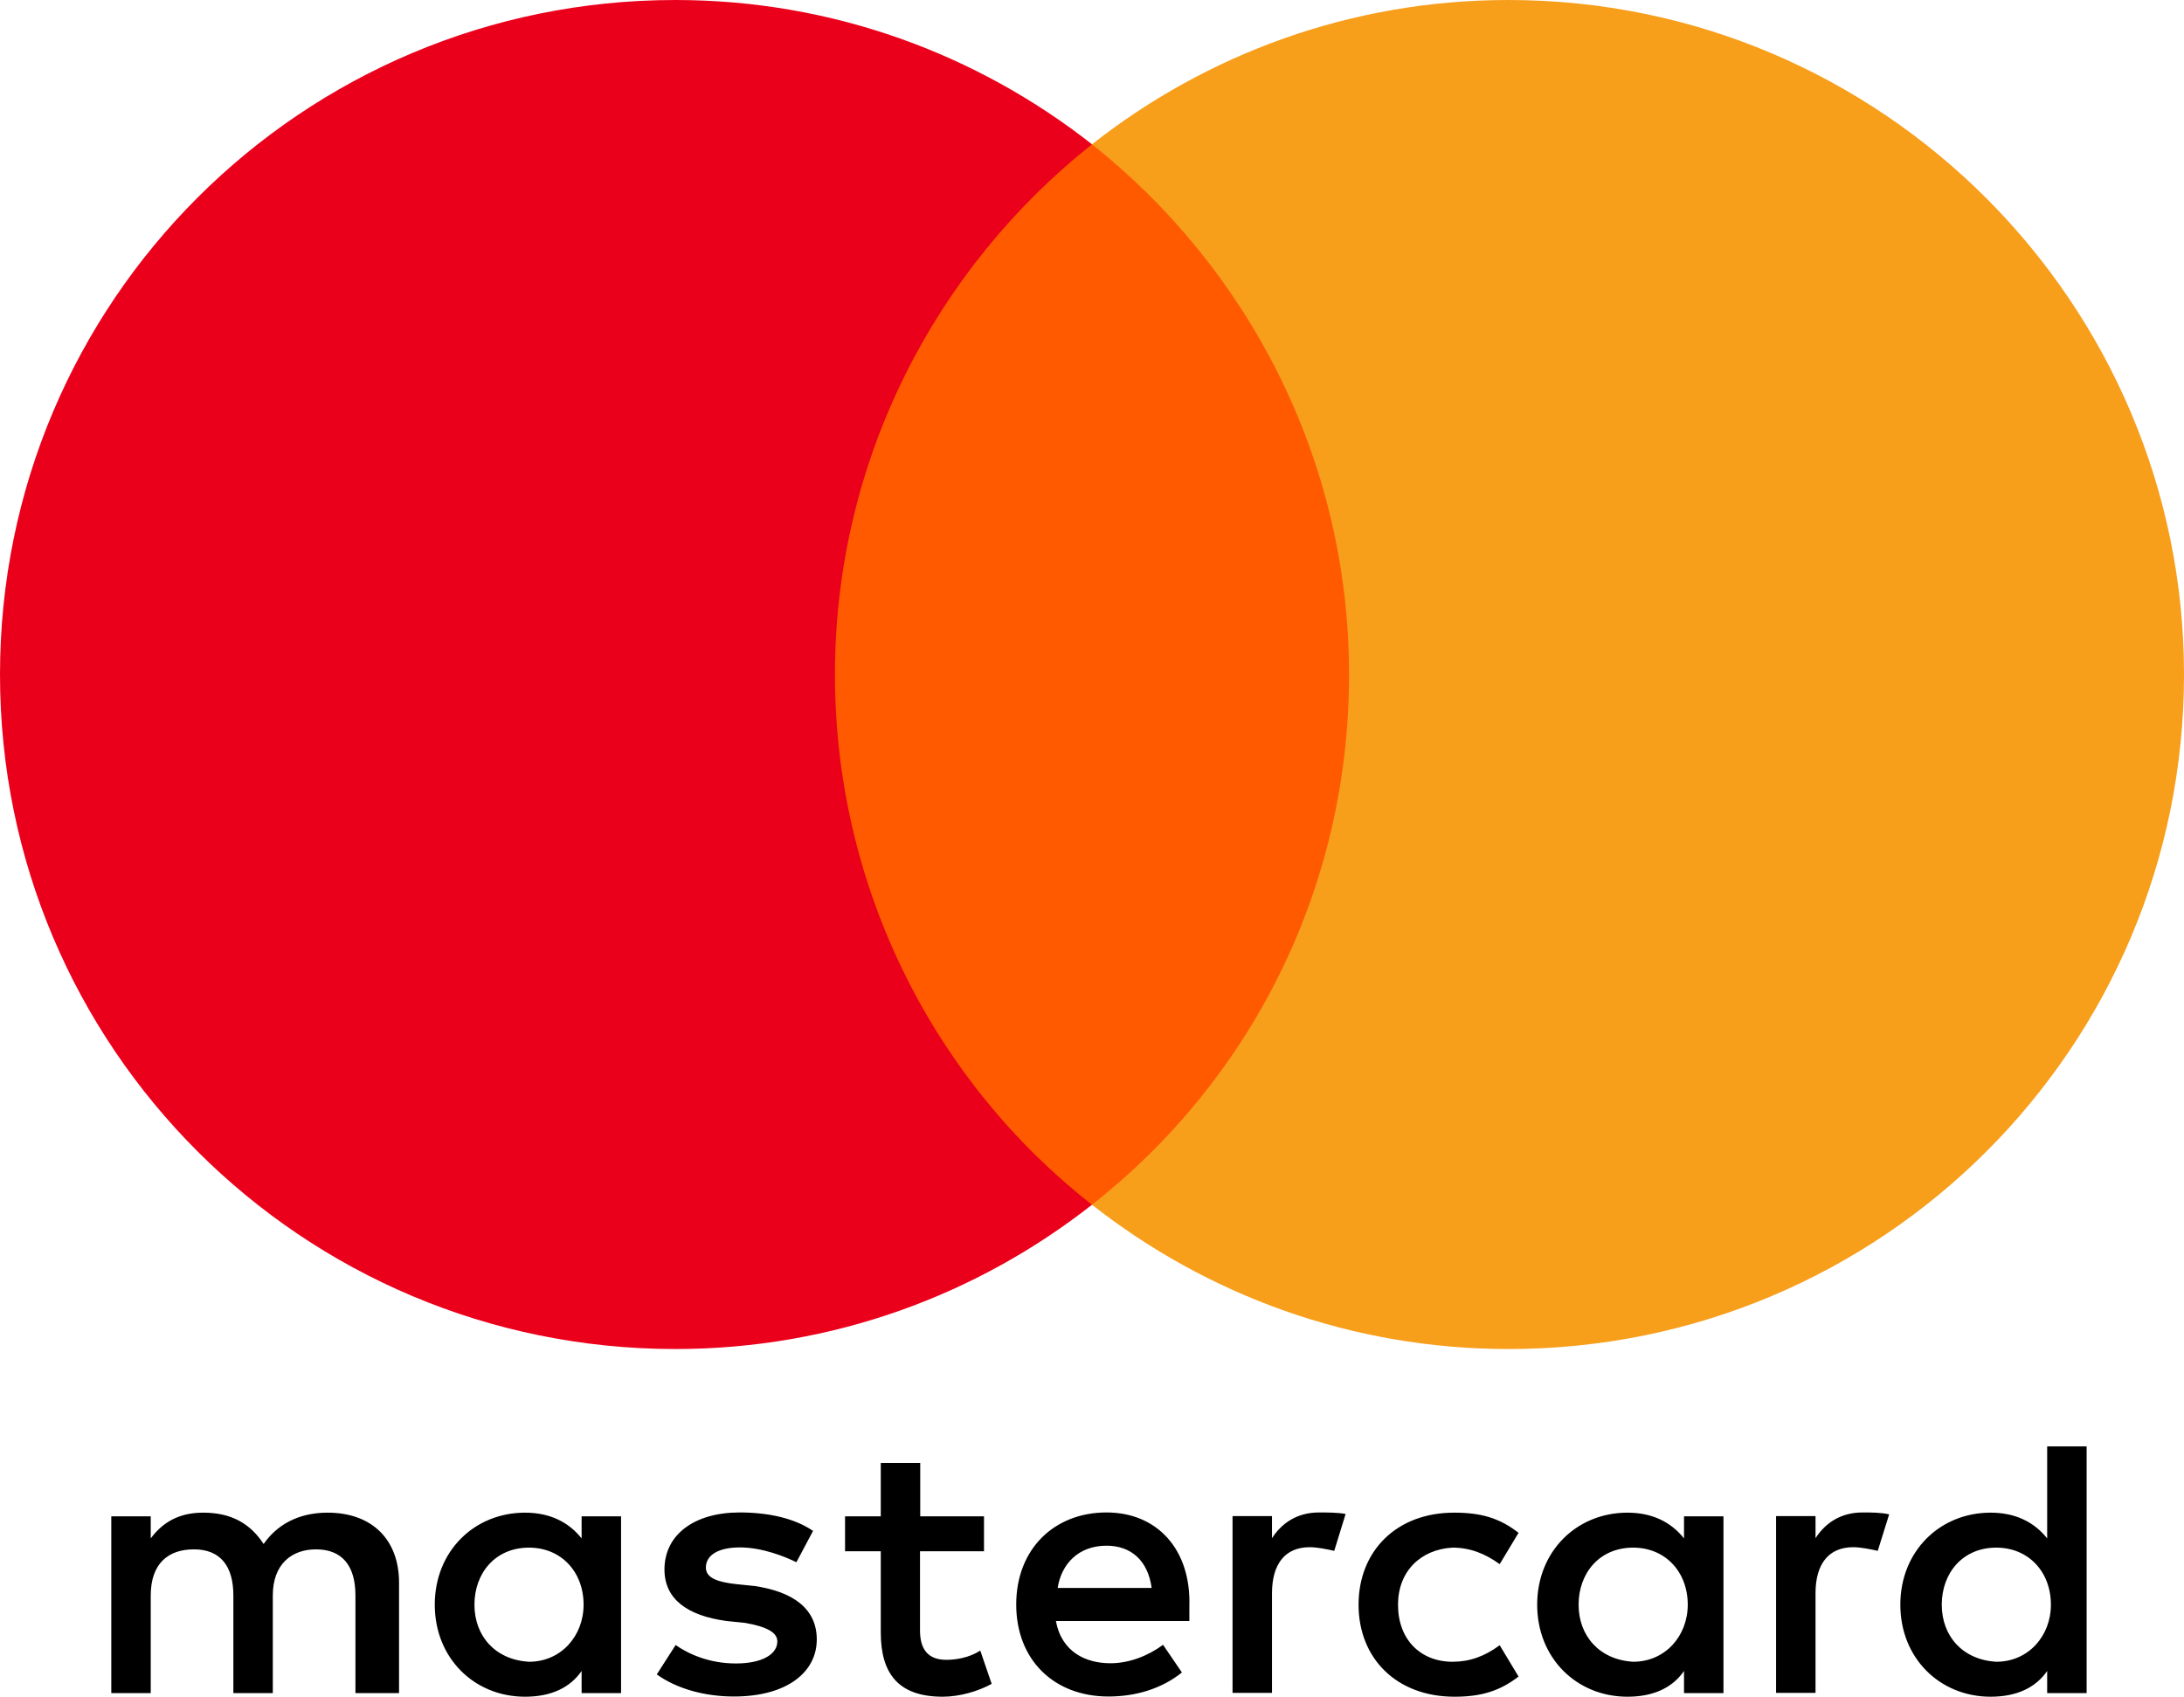
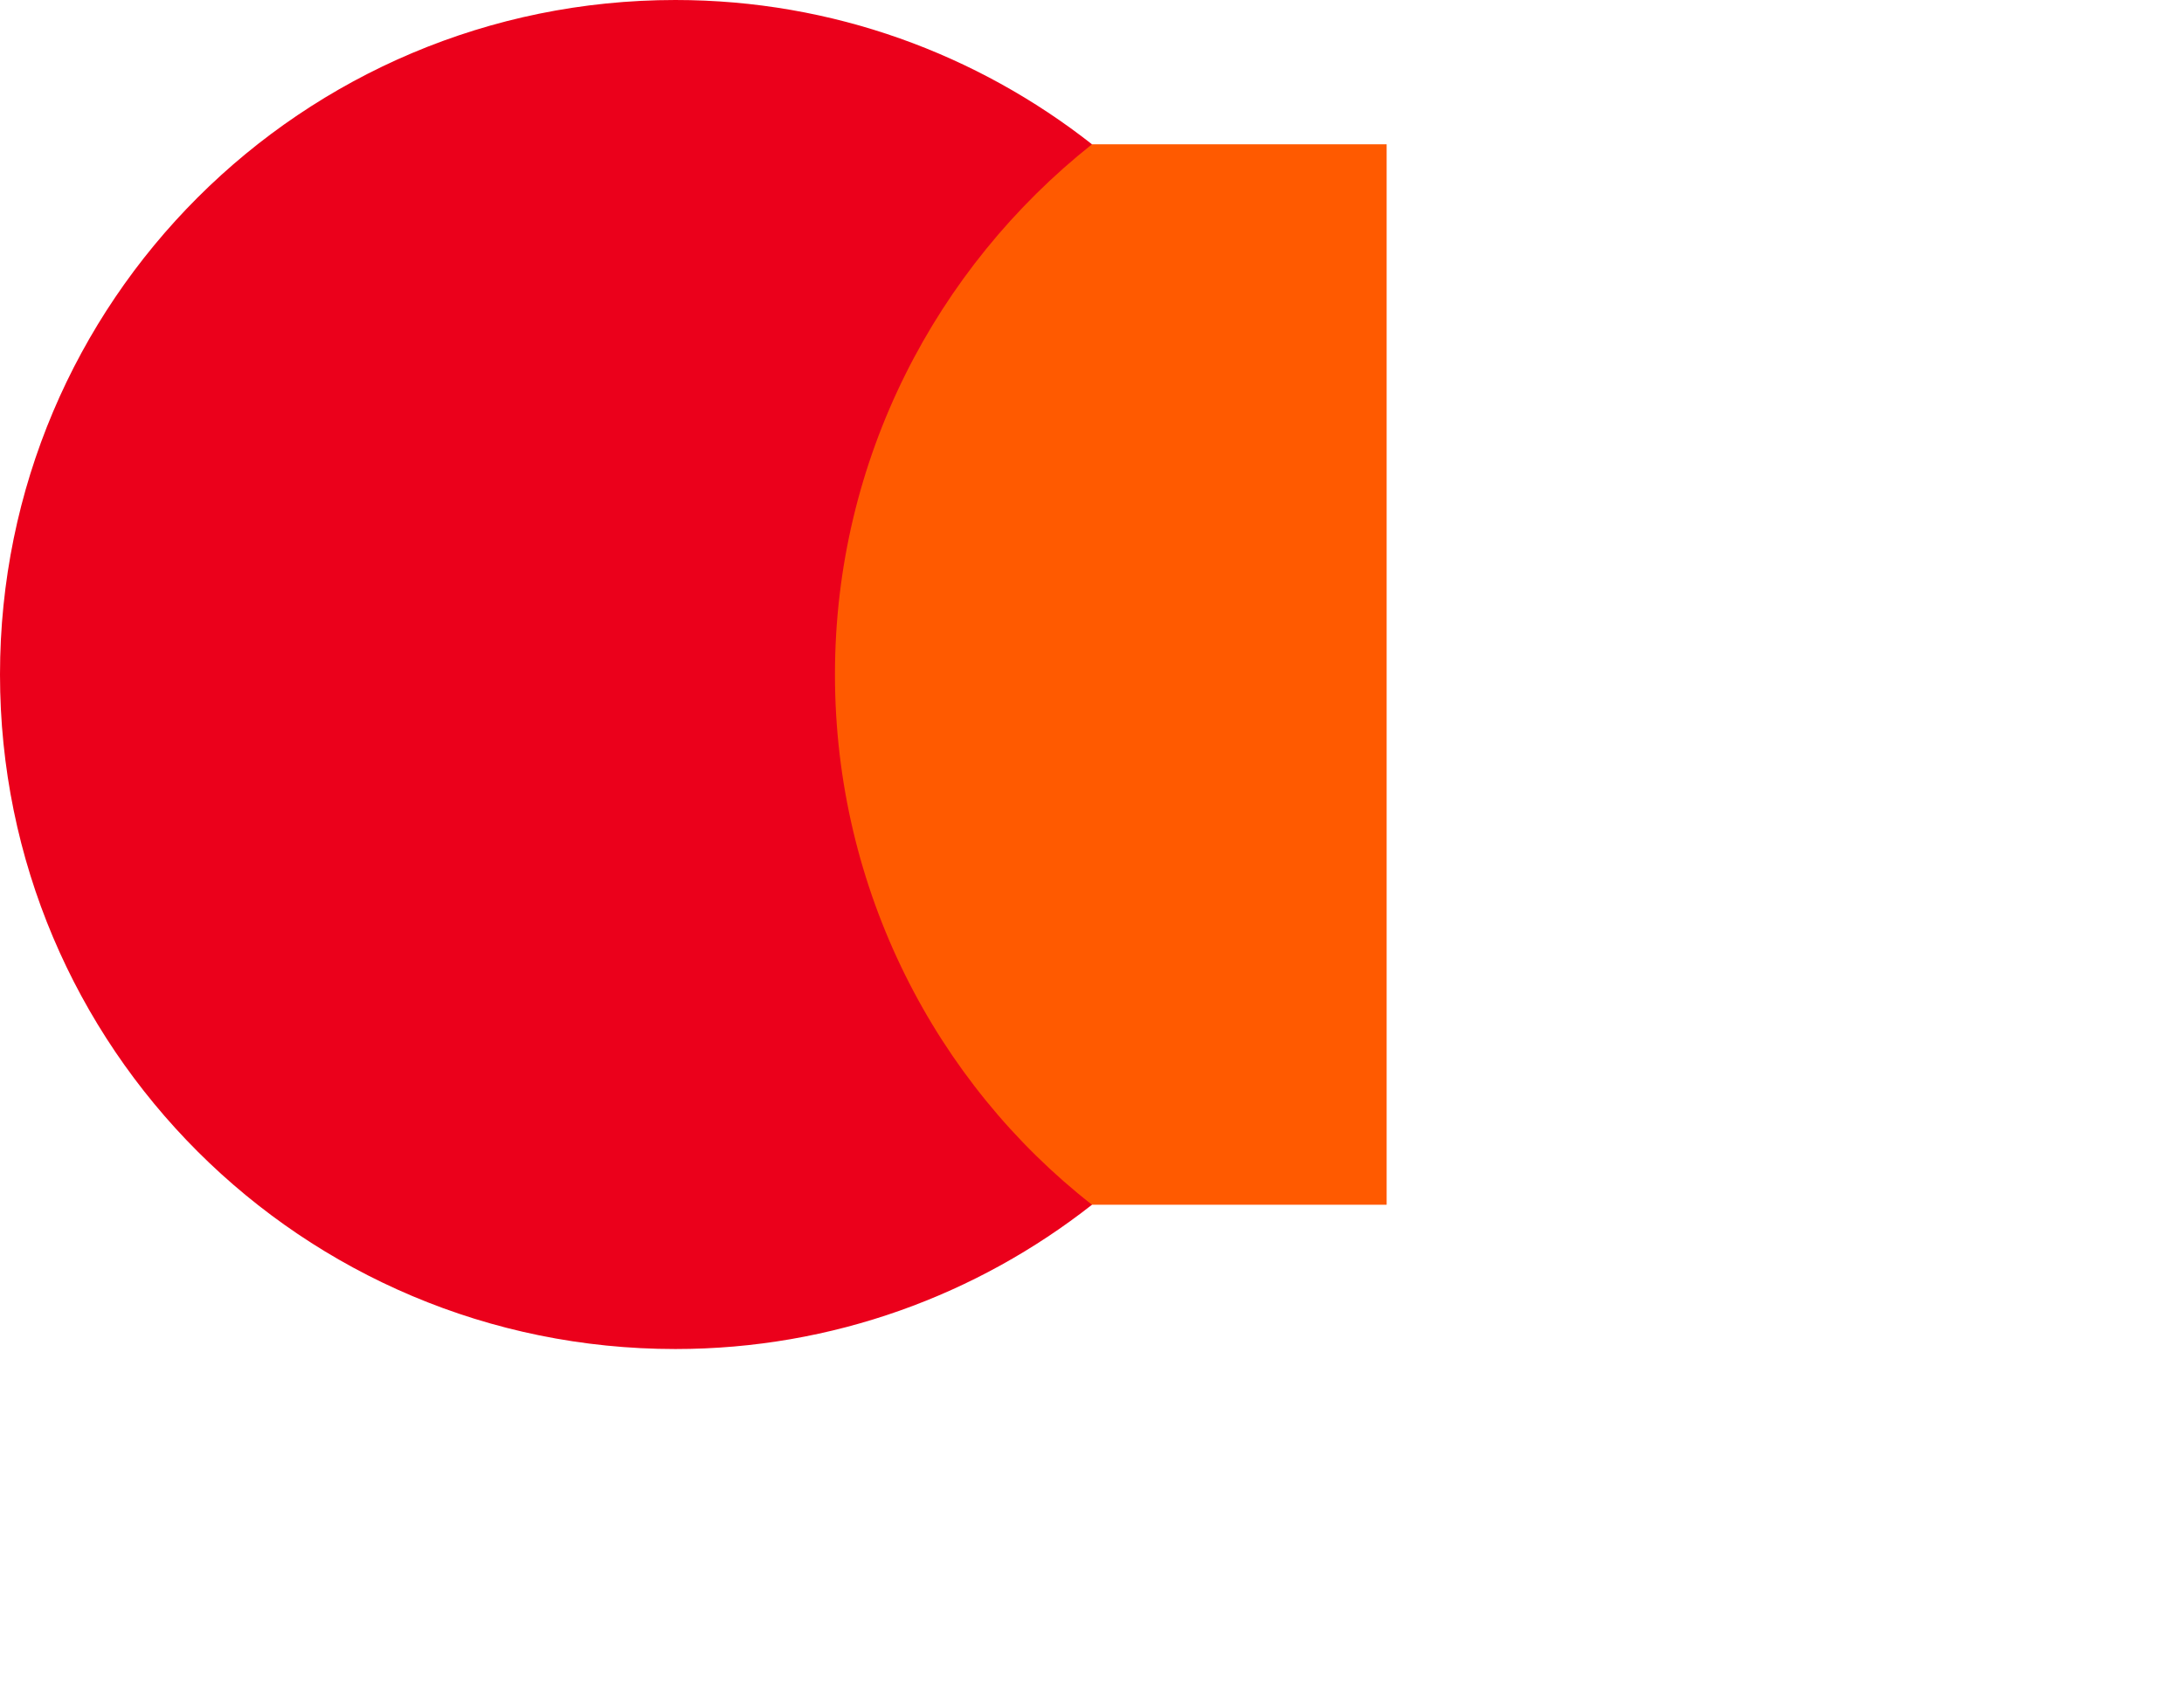
<svg xmlns="http://www.w3.org/2000/svg" width="157px" height="122px" viewBox="0 0 157 122" version="1.1">
  <title>Mastercard-logo</title>
  <g id="Page-1" stroke="none" stroke-width="1" fill="none" fill-rule="evenodd">
    <g id="payment-logos" transform="translate(-1578, 0)" fill-rule="nonzero">
      <g id="Mastercard-logo" transform="translate(1578, 0)">
-         <path d="M28.686,121.738 L28.686,113.794 C28.686,110.756 26.796,108.766 23.55,108.766 C21.927,108.766 20.163,109.29 18.95,111.018 C18.004,109.568 16.65,108.766 14.617,108.766 C13.262,108.766 11.907,109.167 10.836,110.617 L10.836,109.028 L8,109.028 L8,121.738 L10.836,121.738 L10.836,114.72 C10.836,112.468 12.049,111.404 13.94,111.404 C15.83,111.404 16.776,112.591 16.776,114.72 L16.776,121.738 L19.611,121.738 L19.611,114.72 C19.611,112.468 20.966,111.404 22.715,111.404 C24.606,111.404 25.551,112.591 25.551,114.72 L25.551,121.738 L28.686,121.738 Z M70.752,109.028 L66.152,109.028 L66.152,105.188 L63.316,105.188 L63.316,109.028 L60.748,109.028 L60.748,111.542 L63.316,111.542 L63.316,117.373 C63.316,120.288 64.529,122 67.775,122 C68.988,122 70.343,121.599 71.288,121.075 L70.469,118.684 C69.649,119.208 68.704,119.347 68.027,119.347 C66.672,119.347 66.136,118.545 66.136,117.234 L66.136,111.542 L70.736,111.542 L70.736,109.028 L70.752,109.028 Z M94.826,108.751 C93.203,108.751 92.116,109.553 91.439,110.602 L91.439,109.013 L88.603,109.013 L88.603,121.722 L91.439,121.722 L91.439,114.566 C91.439,112.452 92.384,111.249 94.148,111.249 C94.684,111.249 95.362,111.388 95.913,111.512 L96.732,108.859 C96.165,108.751 95.362,108.751 94.826,108.751 L94.826,108.751 Z M58.448,110.077 C57.093,109.152 55.202,108.751 53.17,108.751 C49.924,108.751 47.766,110.339 47.766,112.853 C47.766,114.967 49.388,116.17 52.224,116.555 L53.579,116.694 C55.06,116.956 55.88,117.357 55.88,118.021 C55.88,118.946 54.792,119.609 52.902,119.609 C51.011,119.609 49.514,118.946 48.569,118.283 L47.214,120.396 C48.695,121.46 50.728,121.985 52.76,121.985 C56.541,121.985 58.715,120.257 58.715,117.882 C58.715,115.63 56.951,114.442 54.257,114.041 L52.902,113.902 C51.689,113.763 50.743,113.501 50.743,112.715 C50.743,111.789 51.689,111.265 53.185,111.265 C54.808,111.265 56.431,111.928 57.25,112.329 L58.448,110.077 L58.448,110.077 Z M133.898,108.751 C132.276,108.751 131.189,109.553 130.511,110.602 L130.511,109.013 L127.675,109.013 L127.675,121.722 L130.511,121.722 L130.511,114.566 C130.511,112.452 131.456,111.249 133.221,111.249 C133.757,111.249 134.434,111.388 134.985,111.512 L135.805,108.889 C135.253,108.751 134.45,108.751 133.898,108.751 L133.898,108.751 Z M97.662,115.383 C97.662,119.224 100.372,122 104.563,122 C106.453,122 107.808,121.599 109.163,120.55 L107.808,118.298 C106.721,119.1 105.65,119.486 104.421,119.486 C102.12,119.486 100.498,117.897 100.498,115.383 C100.498,112.992 102.12,111.404 104.421,111.28 C105.634,111.28 106.721,111.681 107.808,112.468 L109.163,110.216 C107.808,109.152 106.453,108.766 104.563,108.766 C100.372,108.751 97.662,111.542 97.662,115.383 L97.662,115.383 L97.662,115.383 Z M123.894,115.383 L123.894,109.028 L121.058,109.028 L121.058,110.617 C120.113,109.429 118.758,108.766 116.993,108.766 C113.338,108.766 110.502,111.542 110.502,115.383 C110.502,119.224 113.338,122 116.993,122 C118.884,122 120.239,121.337 121.058,120.149 L121.058,121.738 L123.894,121.738 L123.894,115.383 L123.894,115.383 Z M113.48,115.383 C113.48,113.131 114.961,111.28 117.403,111.28 C119.703,111.28 121.326,113.008 121.326,115.383 C121.326,117.635 119.703,119.486 117.403,119.486 C114.977,119.347 113.48,117.62 113.48,115.383 L113.48,115.383 Z M79.544,108.751 C75.762,108.751 73.052,111.404 73.052,115.368 C73.052,119.347 75.762,121.985 79.685,121.985 C81.576,121.985 83.467,121.46 84.963,120.257 L83.608,118.267 C82.521,119.069 81.166,119.594 79.827,119.594 C78.063,119.594 76.314,118.792 75.904,116.555 L85.499,116.555 C85.499,116.154 85.499,115.892 85.499,115.491 C85.625,111.404 83.183,108.751 79.544,108.751 L79.544,108.751 L79.544,108.751 Z M79.544,111.141 C81.308,111.141 82.521,112.206 82.789,114.18 L76.03,114.18 C76.298,112.468 77.511,111.141 79.544,111.141 L79.544,111.141 Z M150,115.383 L150,104 L147.164,104 L147.164,110.617 C146.219,109.429 144.864,108.766 143.099,108.766 C139.444,108.766 136.608,111.542 136.608,115.383 C136.608,119.224 139.444,122 143.099,122 C144.99,122 146.345,121.337 147.164,120.149 L147.164,121.738 L150,121.738 L150,115.383 L150,115.383 Z M139.586,115.383 C139.586,113.131 141.067,111.28 143.509,111.28 C145.809,111.28 147.432,113.008 147.432,115.383 C147.432,117.635 145.809,119.486 143.509,119.486 C141.067,119.347 139.586,117.62 139.586,115.383 L139.586,115.383 Z M44.646,115.383 L44.646,109.028 L41.81,109.028 L41.81,110.617 C40.865,109.429 39.51,108.766 37.745,108.766 C34.09,108.766 31.254,111.542 31.254,115.383 C31.254,119.224 34.09,122 37.745,122 C39.636,122 40.991,121.337 41.81,120.149 L41.81,121.738 L44.646,121.738 L44.646,115.383 L44.646,115.383 Z M34.106,115.383 C34.106,113.131 35.587,111.28 38.029,111.28 C40.329,111.28 41.952,113.008 41.952,115.383 C41.952,117.635 40.329,119.486 38.029,119.486 C35.587,119.347 34.106,117.62 34.106,115.383 Z" id="XMLID_1775_" fill="#000000" />
        <g id="Group">
          <rect id="rect19" fill="#FF5A00" x="57.194" y="10.375" width="42.487" height="76.25" />
          <path d="M60.022,48.5 C60.022,33.008 67.313,19.259 78.5,10.375 C70.267,3.908 59.881,0 48.552,0 C21.715,0 0,21.692 0,48.5 C0,75.308 21.715,97 48.552,97 C59.881,97 70.267,93.092 78.5,86.625 C67.297,77.867 60.022,63.992 60.022,48.5 Z" id="XMLID_330_" fill="#EB001B" />
-           <path d="M157,48.5 C157,75.308 135.285,97 108.448,97 C97.119,97 86.733,93.092 78.5,86.625 C89.829,77.726 96.978,63.992 96.978,48.5 C96.978,33.008 89.687,19.259 78.5,10.375 C86.718,3.908 97.104,0 108.432,0 C135.285,0 157,21.833 157,48.5 Z" id="path22" fill="#F79E1B" />
        </g>
      </g>
    </g>
  </g>
</svg>